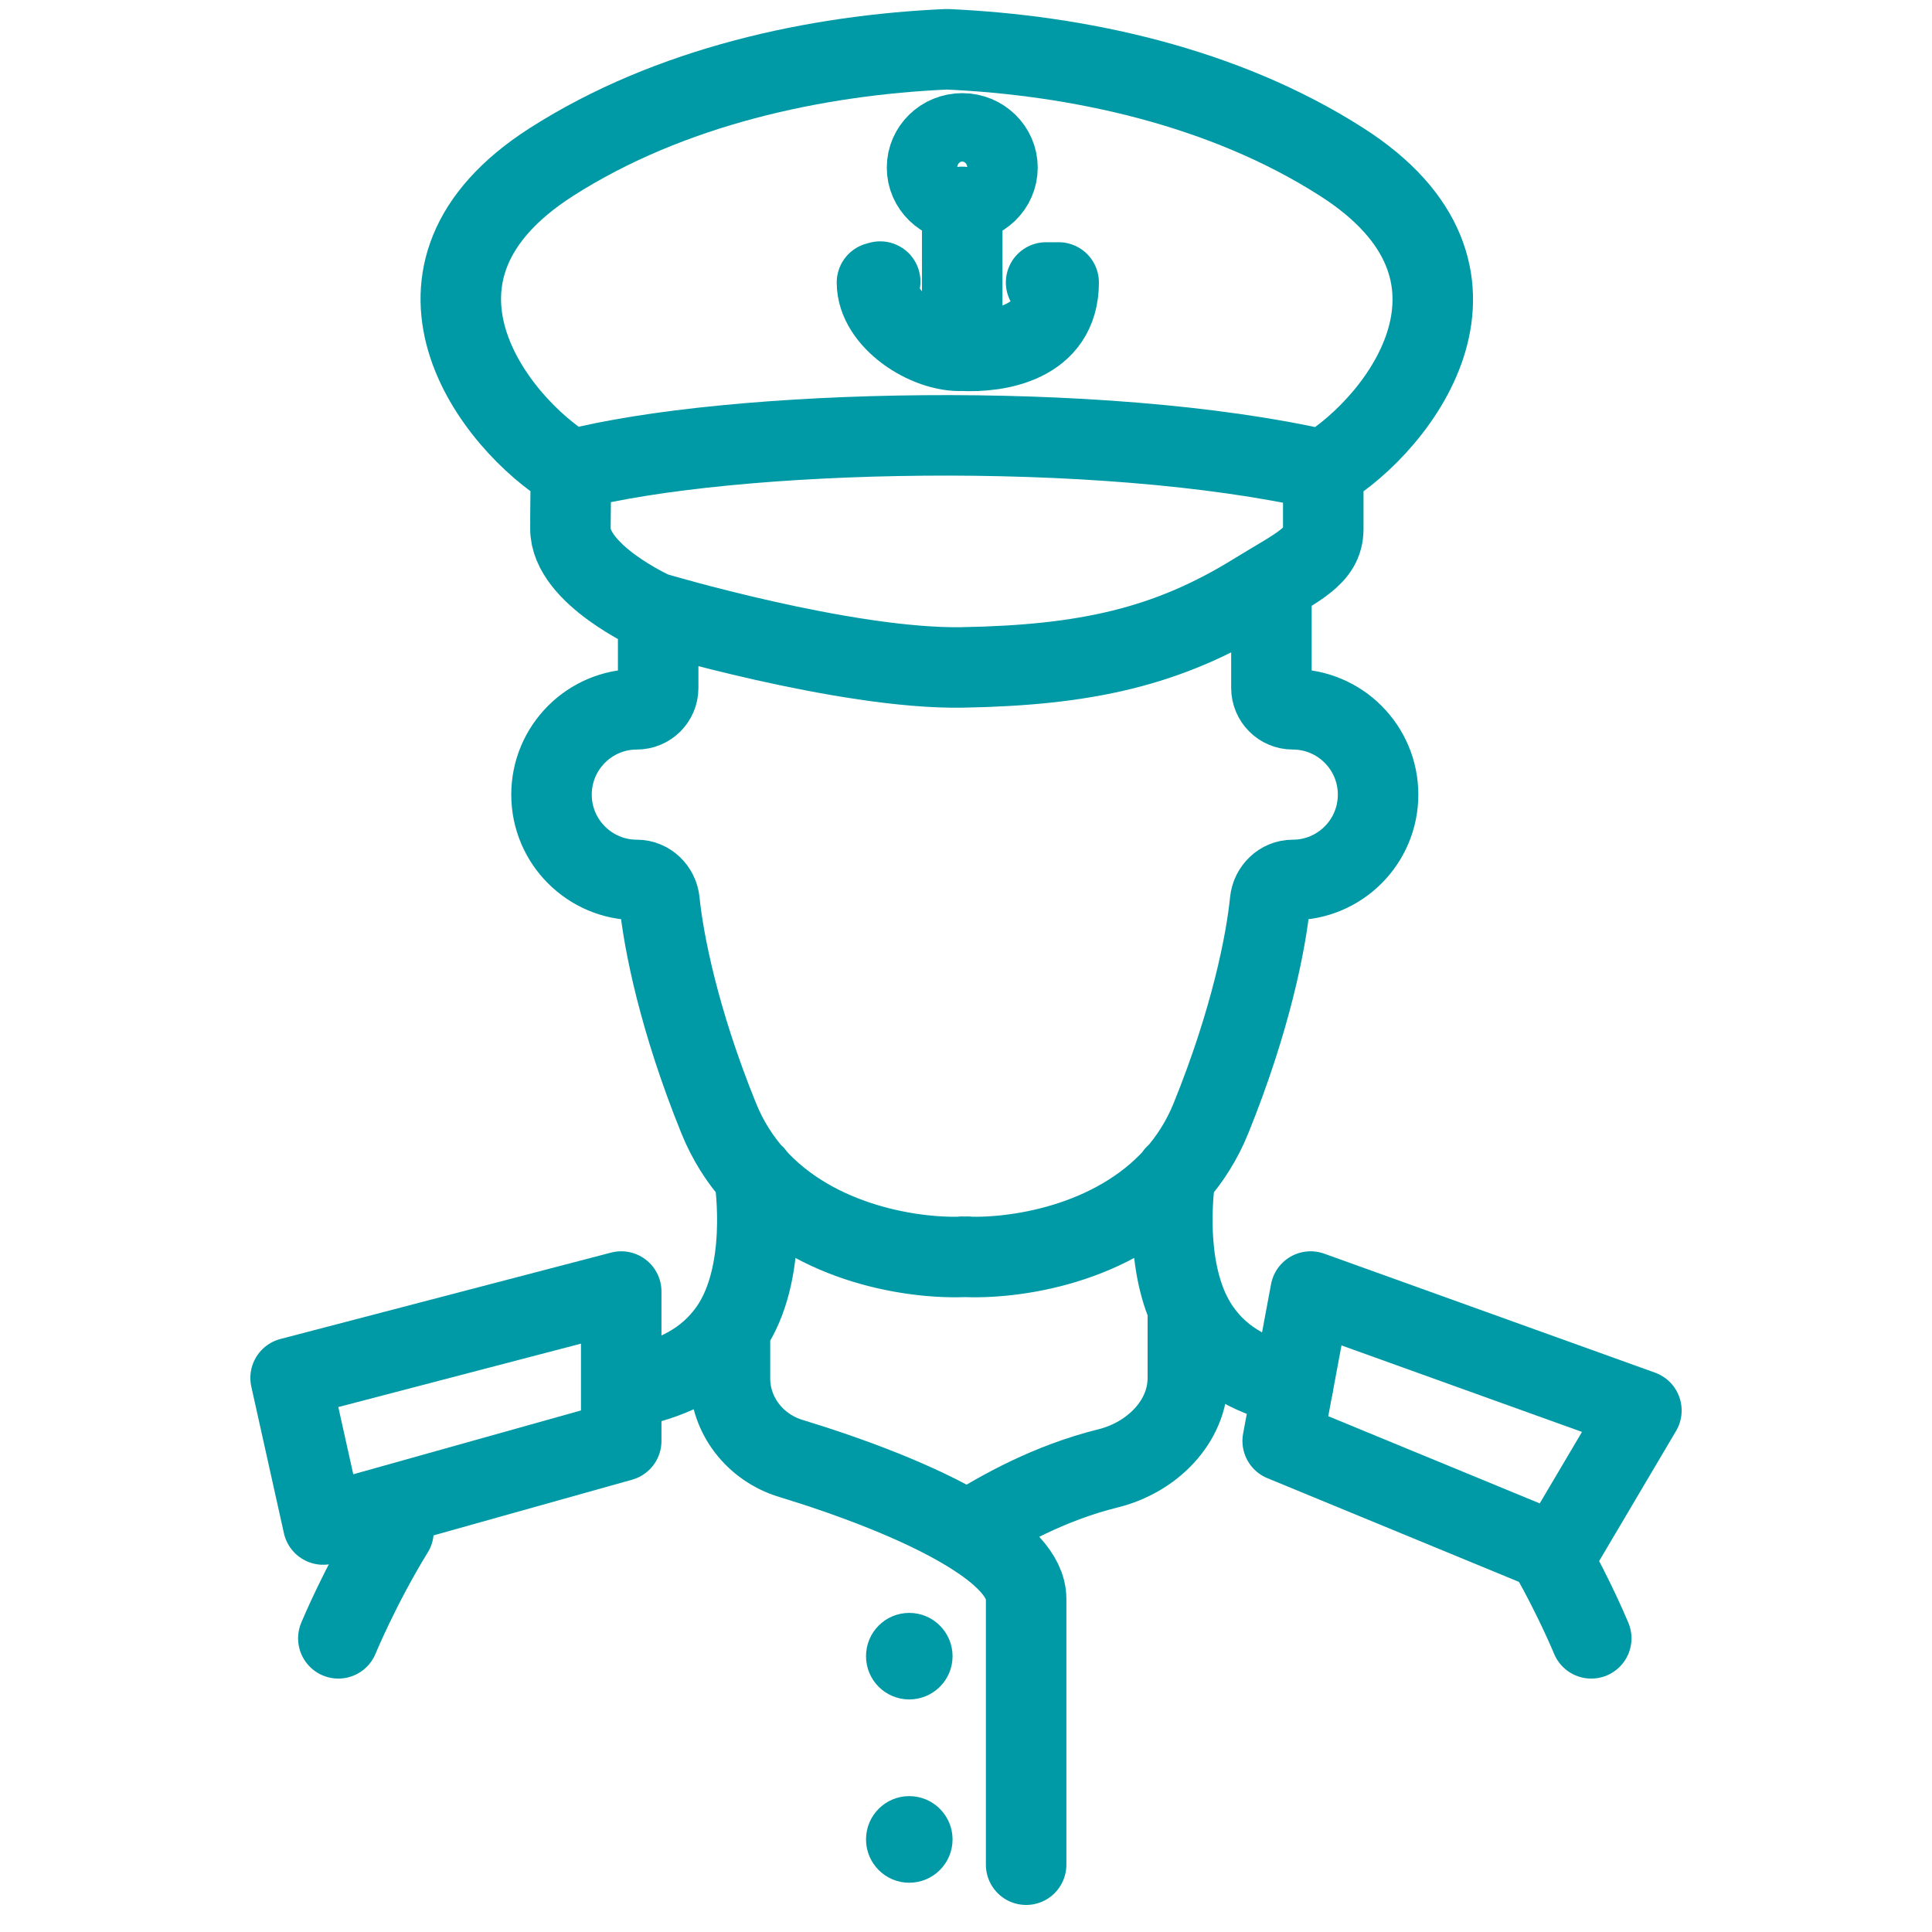
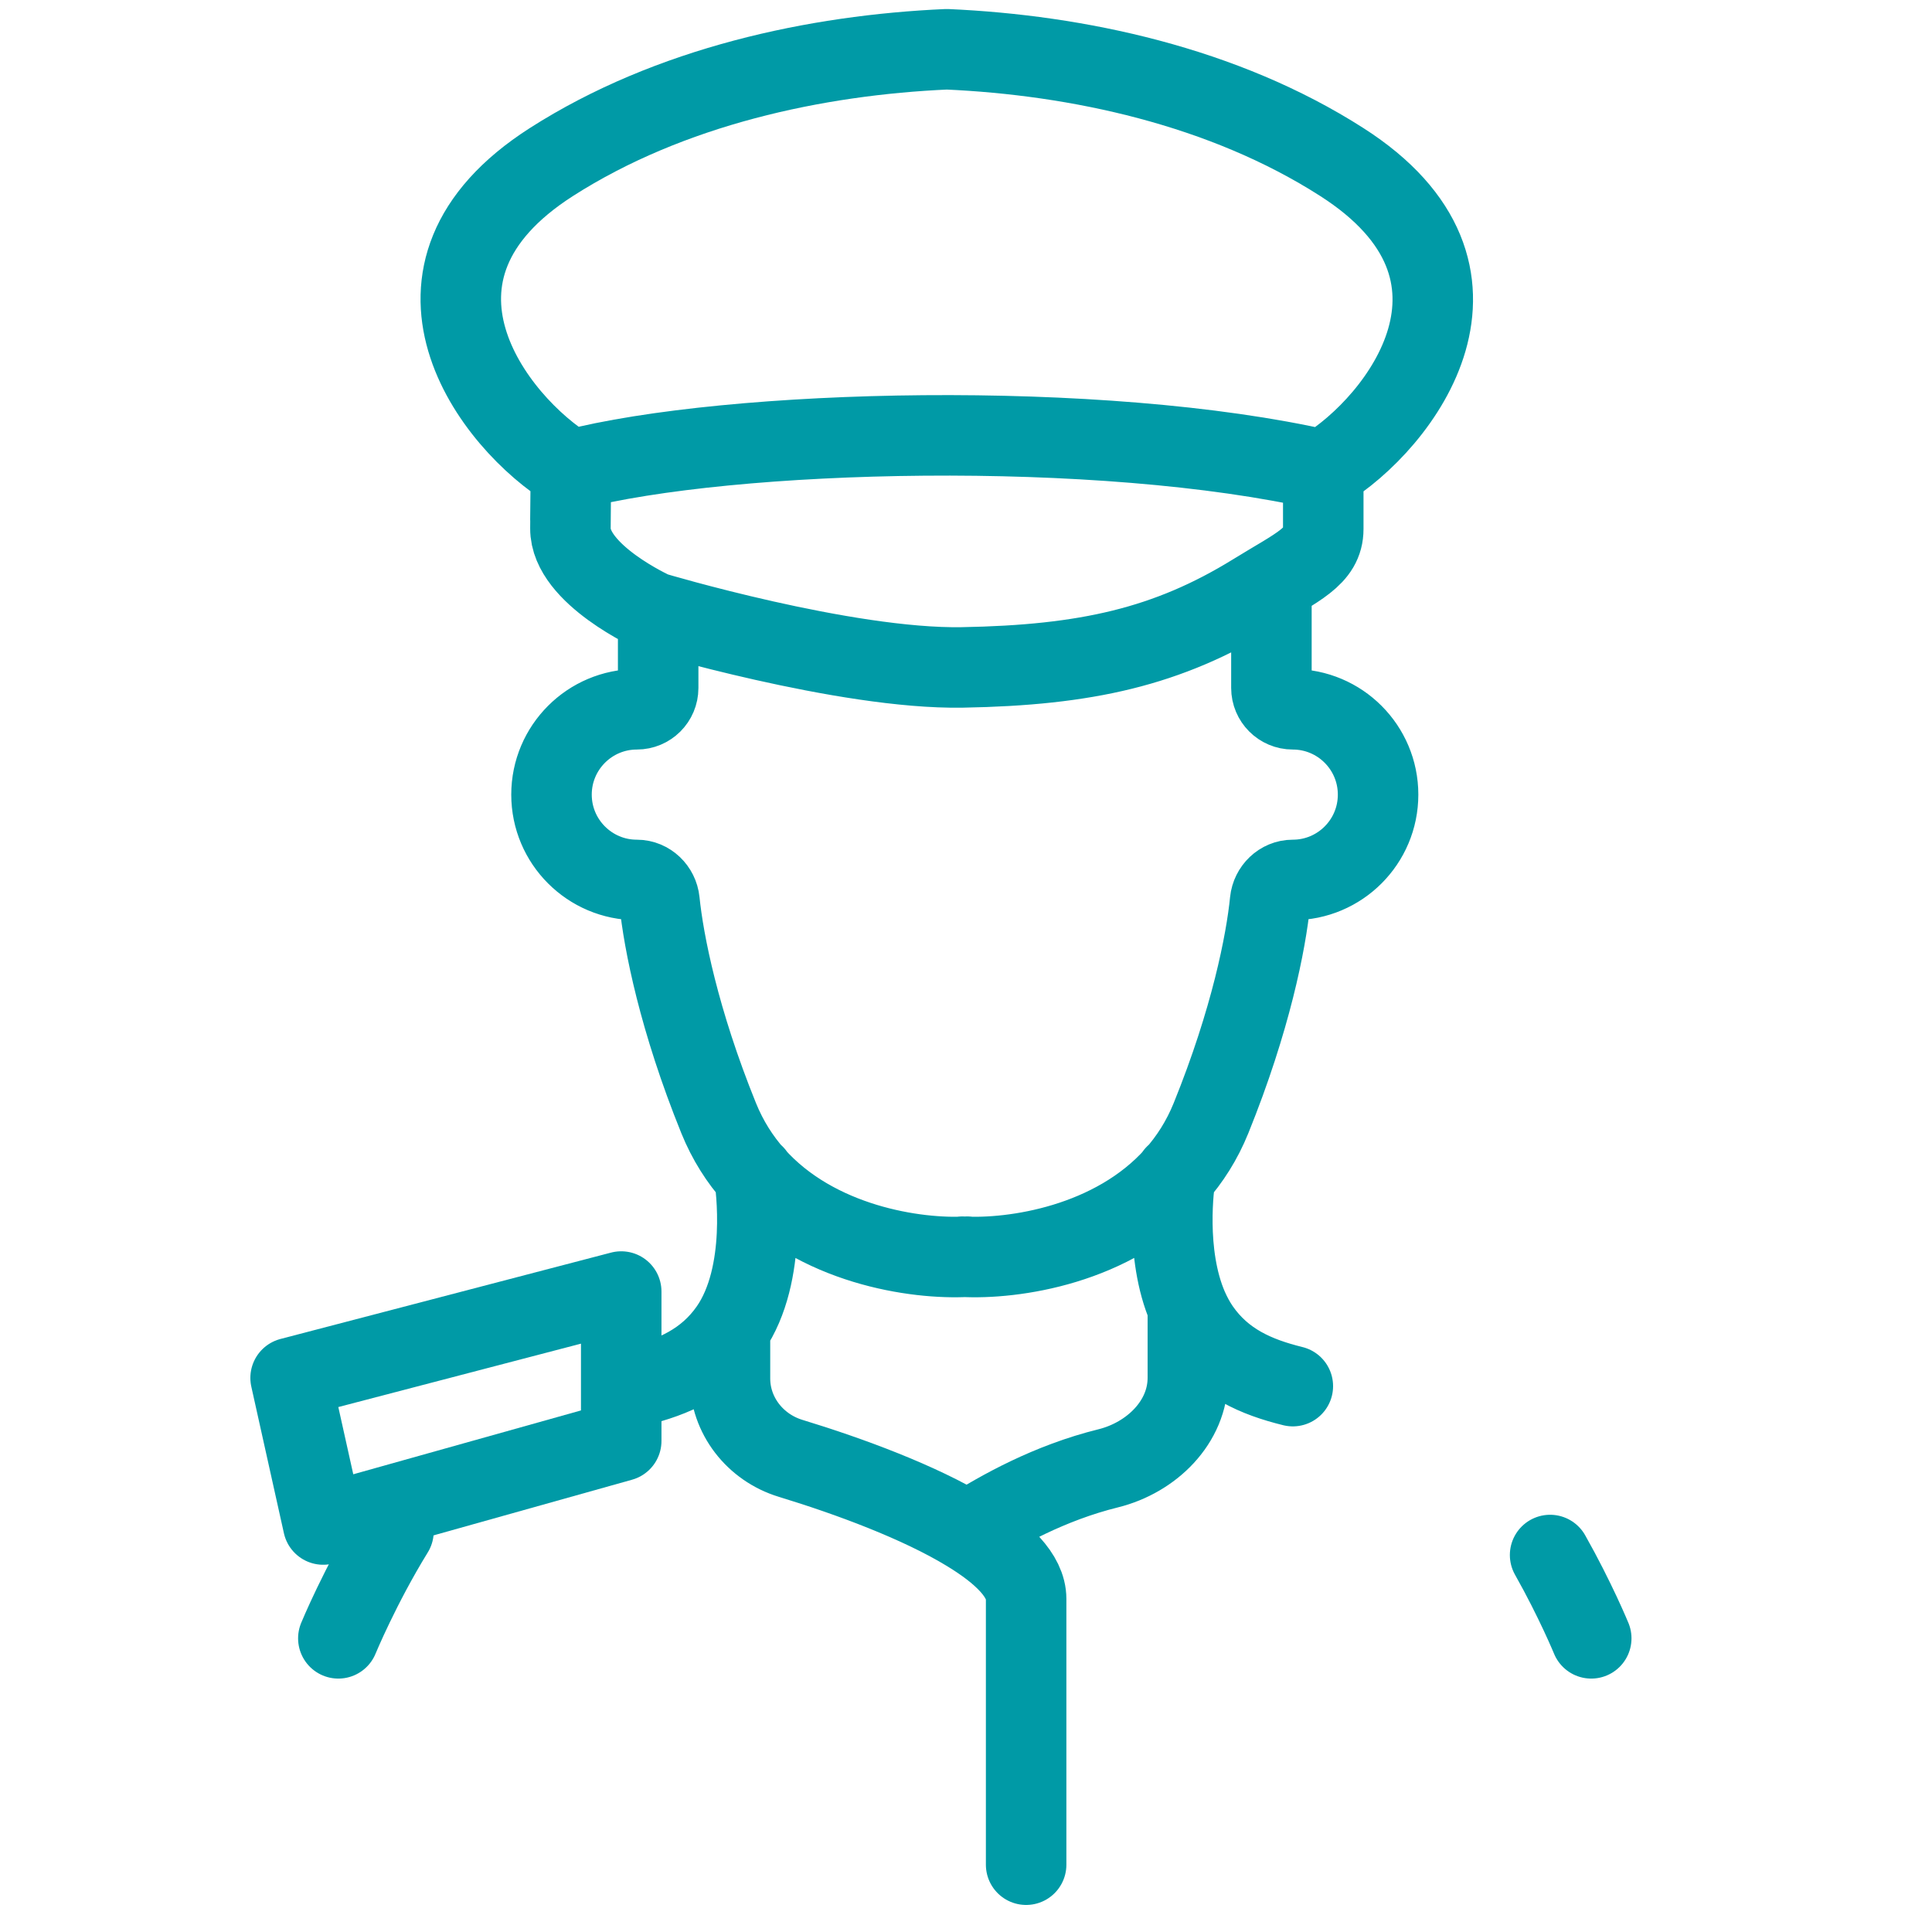
<svg xmlns="http://www.w3.org/2000/svg" width="24" height="24" viewBox="0 0 24 24" fill="none">
  <path d="M4.203 20.352C4.203 20.352 4.474 19.695 4.888 19.023M9.068 16.511C9.543 15.825 9.387 14.715 9.37 14.604M9.068 16.511V17.124C9.068 17.584 9.381 17.982 9.821 18.116C10.556 18.34 11.42 18.66 12.017 19.023M9.068 16.511C8.778 16.929 8.366 17.107 7.911 17.219M9.37 14.604C9.369 14.598 9.368 14.595 9.368 14.595M9.37 14.604C10.137 15.467 11.384 15.647 12.017 15.611M9.37 14.604C9.192 14.404 9.04 14.168 8.927 13.889C8.433 12.669 8.244 11.704 8.192 11.194C8.177 11.049 8.057 10.931 7.911 10.931V10.931C7.326 10.931 6.851 10.456 6.851 9.871C6.851 9.286 7.326 8.811 7.911 8.811V8.811C8.057 8.811 8.176 8.693 8.176 8.546V7.624M19.767 20.352C19.767 20.352 19.571 19.875 19.256 19.317M14.601 14.604C14.602 14.598 14.602 14.595 14.602 14.595M14.601 14.604C13.833 15.467 12.586 15.647 11.953 15.611M14.601 14.604C14.779 14.404 14.931 14.168 15.044 13.889C15.538 12.669 15.727 11.703 15.778 11.194C15.793 11.049 15.913 10.931 16.059 10.931V10.931C16.645 10.931 17.119 10.456 17.119 9.871C17.119 9.286 16.645 8.811 16.059 8.811V8.811C15.913 8.811 15.794 8.692 15.794 8.546V7.374M14.601 14.604C14.586 14.701 14.464 15.569 14.756 16.244M7.092 5.839L7.086 6.563C7.082 7.137 8.12 7.605 8.12 7.605C8.12 7.605 10.497 8.316 11.953 8.291C13.493 8.264 14.507 8.035 15.579 7.374C16.12 7.04 16.438 6.915 16.438 6.571V5.839M7.092 5.839C9.079 5.324 13.68 5.208 16.438 5.839M7.092 5.839C6.121 5.25 4.697 3.389 6.851 2.012C8.323 1.071 10.137 0.684 11.761 0.612C13.384 0.684 15.197 1.071 16.667 2.012C18.822 3.389 17.41 5.25 16.438 5.839M7.092 5.839L7.086 6.453M16.438 5.839L16.438 6.445M12.747 23.164C12.747 22.411 12.747 20.697 12.747 19.862C12.747 19.573 12.453 19.287 12.017 19.023M12.017 19.023C12.429 18.762 13.038 18.42 13.767 18.24C14.303 18.107 14.756 17.668 14.756 17.116V16.244M14.756 16.244C14.797 16.337 14.845 16.427 14.903 16.511C15.193 16.929 15.605 17.107 16.06 17.219" stroke="#009AA6" stroke-linecap="round" stroke-linejoin="round" />
  <path d="M7.717 17.9V16.044L3.61 17.117L4.015 18.938L7.717 17.9Z" stroke="#009AA6" stroke-linecap="round" stroke-linejoin="round" />
-   <path d="M15.934 17.9L16.281 16.044L20.39 17.522L19.337 19.303L15.934 17.9Z" stroke="#009AA6" stroke-linecap="round" stroke-linejoin="round" />
-   <path d="M11.953 2.57V4.357M11.953 4.357C11.521 4.378 10.894 3.979 10.894 3.509L10.934 3.498M11.953 4.357C12.385 4.378 13.151 4.27 13.151 3.509H12.995M12.391 2.082C12.391 2.317 12.195 2.507 11.953 2.507C11.712 2.507 11.516 2.317 11.516 2.082C11.516 1.847 11.712 1.657 11.953 1.657C12.195 1.657 12.391 1.847 12.391 2.082Z" stroke="#009AA6" stroke-linecap="round" stroke-linejoin="round" />
-   <path d="M11.833 20.574C11.833 20.871 11.592 21.111 11.295 21.111C10.998 21.111 10.758 20.871 10.758 20.574C10.758 20.277 10.998 20.036 11.295 20.036C11.592 20.036 11.833 20.277 11.833 20.574Z" fill="#009AA6" />
-   <path d="M11.833 22.85C11.833 23.147 11.592 23.388 11.295 23.388C10.998 23.388 10.758 23.147 10.758 22.85C10.758 22.553 10.998 22.312 11.295 22.312C11.592 22.312 11.833 22.553 11.833 22.85Z" fill="#009AA6" />
</svg>